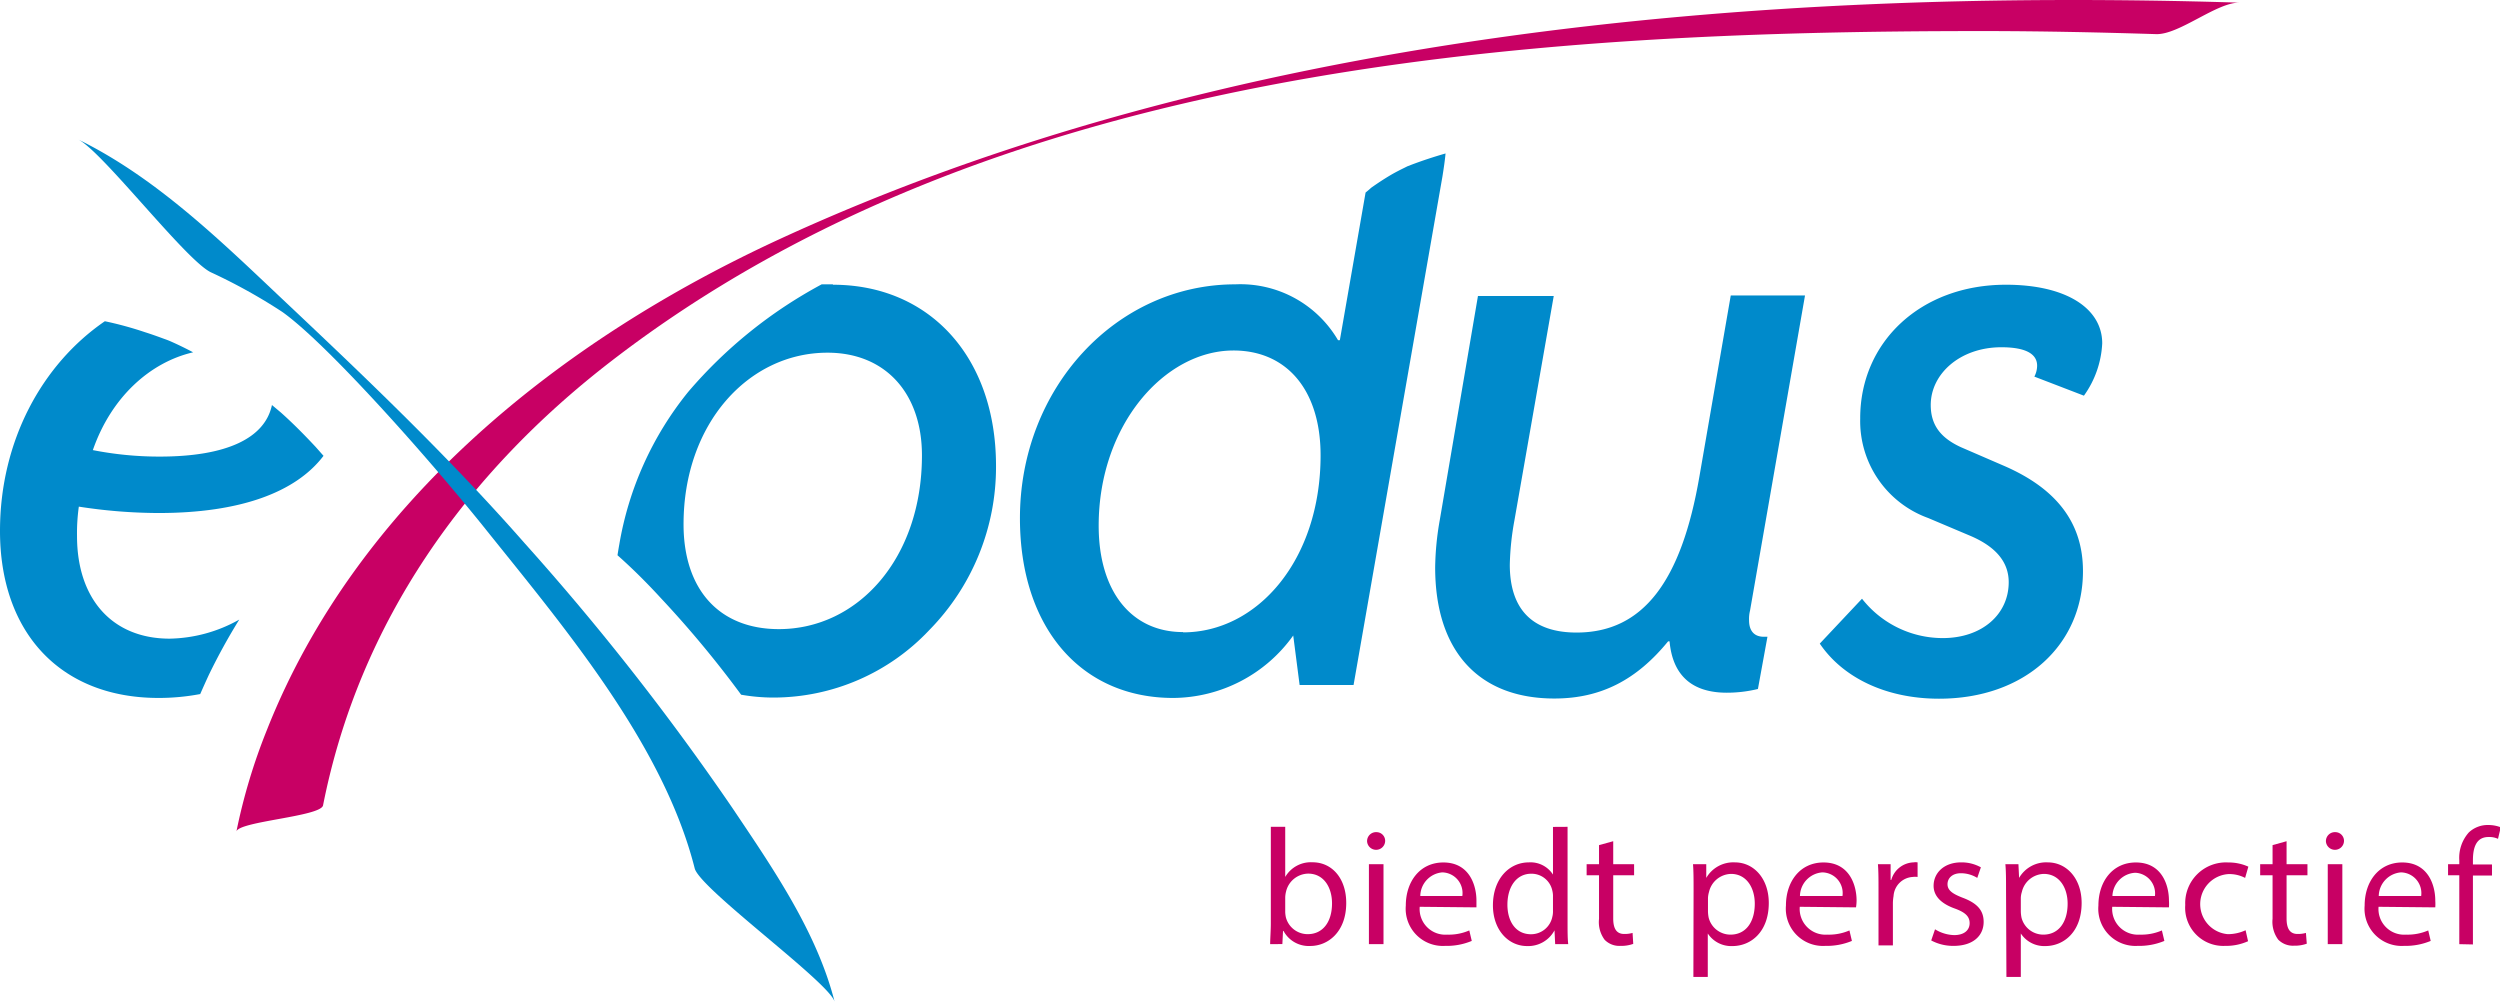
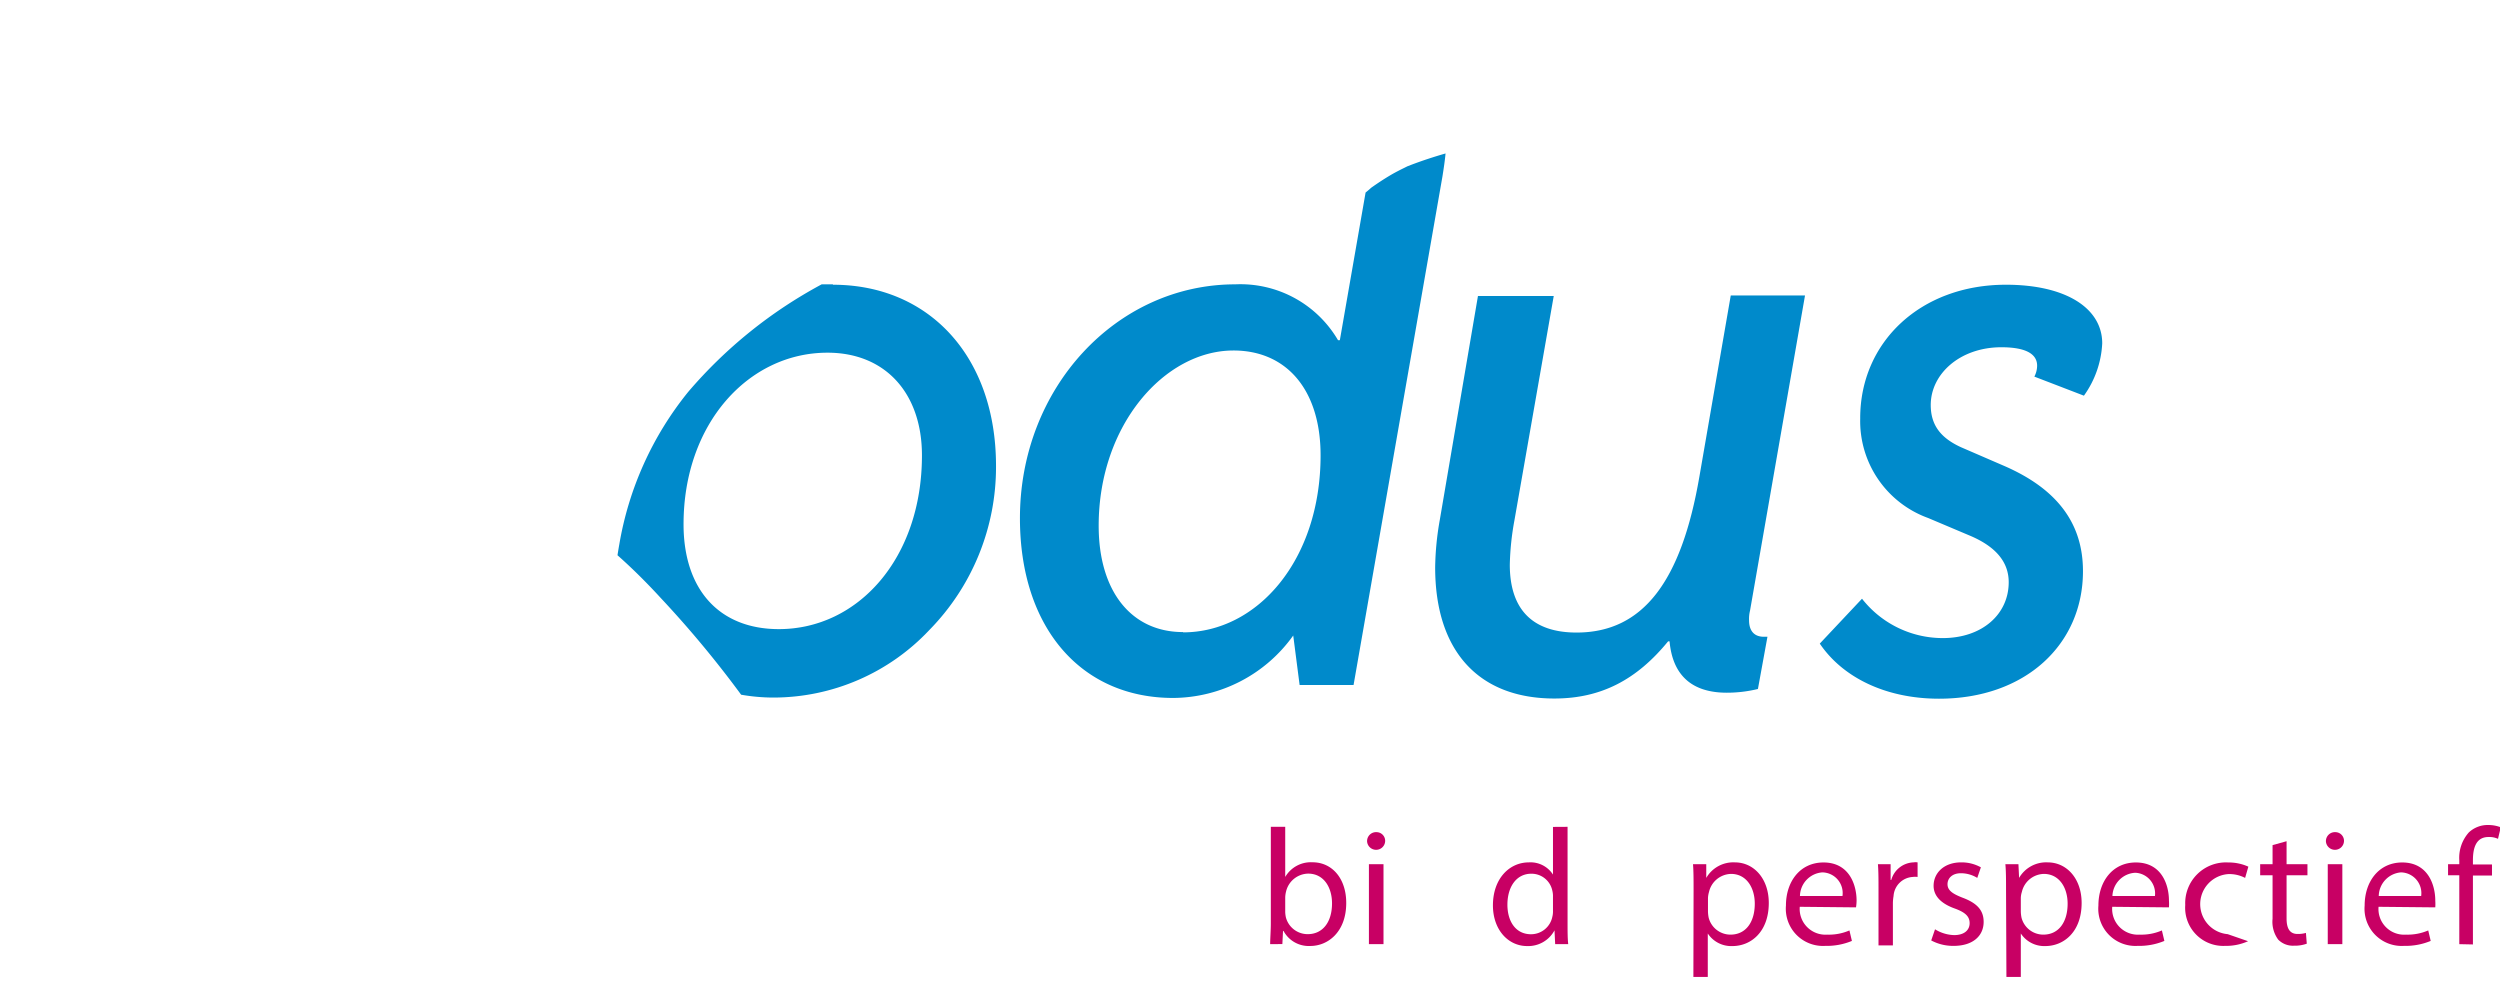
<svg xmlns="http://www.w3.org/2000/svg" viewBox="0 0 262.27 105.08">
  <defs>
    <style>.cls-1{fill:#c80064;}.cls-2{fill:#008acb;}</style>
  </defs>
  <title>Exodus</title>
  <g id="Layer_2" data-name="Layer 2">
    <g id="Layer_1-2" data-name="Layer 1">
      <g id="Exodus">
-         <path class="cls-1" d="M33.89,84.49c3.81-19.27,15-34.87,30.27-46.63C104.1,7.07,159.46,3.25,207.94,3.26c6.08,0,12.17.13,18.25.32,2.43.08,6.4-3.38,8.79-3.3C184.11-1.31,128.62,3.48,81.69,25.13,58.86,35.66,37.46,52.65,28,76.58A61,61,0,0,0,24.8,87.24c.21-1.08,8.86-1.57,9.09-2.75" />
        <path class="cls-1" d="M133.25,99.05c0-.57.07-1.42.07-2.16V86.74h1.51V92h0a3.11,3.11,0,0,1,2.86-1.54c2.08,0,3.55,1.73,3.54,4.28,0,3-1.89,4.5-3.77,4.5a3,3,0,0,1-2.81-1.58h-.05l-.07,1.38Zm1.58-3.36a3.18,3.18,0,0,0,.07.55A2.36,2.36,0,0,0,137.19,98c1.6,0,2.55-1.3,2.55-3.23,0-1.68-.87-3.12-2.5-3.12a2.43,2.43,0,0,0-2.32,1.87,2.81,2.81,0,0,0-.09.63Z" />
        <path class="cls-1" d="M145.31,88.3a.95.95,0,0,1-1.89,0,.94.94,0,0,1,1-1A.91.91,0,0,1,145.31,88.3Zm-1.7,10.75V90.66h1.53v8.39Z" />
-         <path class="cls-1" d="M148.94,95.13a2.69,2.69,0,0,0,2.88,2.92,5.38,5.38,0,0,0,2.32-.44l.26,1.1a6.79,6.79,0,0,1-2.79.52A3.9,3.9,0,0,1,147.48,95c0-2.53,1.49-4.52,3.94-4.52,2.74,0,3.47,2.41,3.47,4,0,.31,0,.56,0,.71ZM153.41,94a2.17,2.17,0,0,0-2.11-2.48A2.52,2.52,0,0,0,149,94Z" />
        <path class="cls-1" d="M164.45,86.74V96.89c0,.74,0,1.59.07,2.16h-1.37l-.07-1.45h0a3.13,3.13,0,0,1-2.87,1.65c-2,0-3.59-1.72-3.59-4.27,0-2.8,1.72-4.51,3.77-4.51a2.8,2.8,0,0,1,2.53,1.28h0v-5Zm-1.53,7.34a2.36,2.36,0,0,0-.07-.65,2.23,2.23,0,0,0-2.2-1.77c-1.58,0-2.51,1.39-2.51,3.25,0,1.7.83,3.1,2.48,3.1a2.28,2.28,0,0,0,2.23-1.82,2.31,2.31,0,0,0,.07-.66Z" />
-         <path class="cls-1" d="M169.24,88.25v2.41h2.19v1.16h-2.19v4.53c0,1,.3,1.63,1.15,1.63a3,3,0,0,0,.88-.11l.07,1.15a3.72,3.72,0,0,1-1.35.21,2.14,2.14,0,0,1-1.65-.64,3.1,3.1,0,0,1-.59-2.19V91.82h-1.3V90.66h1.3v-2Z" />
        <path class="cls-1" d="M177.67,93.4c0-1.08,0-2-.06-2.74H179L179,92.1h0a3.28,3.28,0,0,1,3-1.63c2,0,3.56,1.71,3.56,4.26,0,3-1.84,4.52-3.82,4.52a2.94,2.94,0,0,1-2.58-1.32h0v4.56h-1.51Zm1.51,2.24a3.91,3.91,0,0,0,.07.62,2.36,2.36,0,0,0,2.29,1.79c1.62,0,2.55-1.32,2.55-3.25,0-1.68-.88-3.12-2.49-3.12a2.43,2.43,0,0,0-2.31,1.89,2.6,2.6,0,0,0-.11.63Z" />
        <path class="cls-1" d="M188.81,95.13a2.7,2.7,0,0,0,2.88,2.92,5.39,5.39,0,0,0,2.33-.44l.26,1.1a6.87,6.87,0,0,1-2.79.52A3.9,3.9,0,0,1,187.36,95c0-2.53,1.49-4.52,3.94-4.52,2.74,0,3.47,2.41,3.47,4a4.93,4.93,0,0,1-.06.71ZM193.29,94a2.17,2.17,0,0,0-2.12-2.48A2.53,2.53,0,0,0,188.83,94Z" />
        <path class="cls-1" d="M197.07,93.28c0-1,0-1.84-.06-2.62h1.33l0,1.65h.07a2.52,2.52,0,0,1,2.33-1.84,1.45,1.45,0,0,1,.43,0V92a2,2,0,0,0-.52,0,2.14,2.14,0,0,0-2,2,4.88,4.88,0,0,0-.07.71v4.47h-1.51Z" />
        <path class="cls-1" d="M203,97.49a4,4,0,0,0,2,.61c1.11,0,1.63-.56,1.63-1.25s-.43-1.13-1.56-1.54c-1.51-.54-2.22-1.37-2.22-2.38,0-1.35,1.09-2.46,2.89-2.46a4.16,4.16,0,0,1,2.07.52l-.38,1.11a3.26,3.26,0,0,0-1.72-.49c-.9,0-1.4.52-1.4,1.15s.5,1,1.59,1.42c1.46.55,2.2,1.28,2.2,2.53,0,1.48-1.14,2.52-3.14,2.52a4.87,4.87,0,0,1-2.36-.57Z" />
        <path class="cls-1" d="M210.45,93.4c0-1.08,0-2-.07-2.74h1.37l.07,1.44h0a3.28,3.28,0,0,1,3-1.63c2,0,3.56,1.71,3.56,4.26,0,3-1.84,4.52-3.82,4.52A2.94,2.94,0,0,1,212,97.93h0v4.56h-1.51ZM212,95.64a3.91,3.91,0,0,0,.07.62,2.36,2.36,0,0,0,2.29,1.79c1.62,0,2.55-1.32,2.55-3.25,0-1.68-.88-3.12-2.5-3.12a2.43,2.43,0,0,0-2.3,1.89,2.19,2.19,0,0,0-.11.63Z" />
        <path class="cls-1" d="M221.59,95.13a2.7,2.7,0,0,0,2.88,2.92,5.39,5.39,0,0,0,2.33-.44l.26,1.1a6.88,6.88,0,0,1-2.8.52A3.9,3.9,0,0,1,220.14,95c0-2.53,1.49-4.52,3.93-4.52,2.75,0,3.47,2.41,3.47,4a5.27,5.27,0,0,1,0,.71ZM226.07,94A2.17,2.17,0,0,0,224,91.56,2.53,2.53,0,0,0,221.61,94Z" />
-         <path class="cls-1" d="M235.84,98.74a5.61,5.61,0,0,1-2.41.49,4,4,0,0,1-4.18-4.29,4.27,4.27,0,0,1,4.51-4.46,5,5,0,0,1,2.11.44l-.34,1.18a3.55,3.55,0,0,0-1.77-.4A3.16,3.16,0,0,0,233.7,98a4.41,4.41,0,0,0,1.88-.41Z" />
+         <path class="cls-1" d="M235.84,98.74a5.61,5.61,0,0,1-2.41.49,4,4,0,0,1-4.18-4.29,4.27,4.27,0,0,1,4.51-4.46,5,5,0,0,1,2.11.44l-.34,1.18a3.55,3.55,0,0,0-1.77-.4A3.16,3.16,0,0,0,233.7,98Z" />
        <path class="cls-1" d="M239.88,88.25v2.41h2.19v1.16h-2.19v4.53c0,1,.3,1.63,1.15,1.63a3,3,0,0,0,.88-.11L242,99a3.72,3.72,0,0,1-1.35.21,2.14,2.14,0,0,1-1.65-.64,3.15,3.15,0,0,1-.59-2.19V91.82h-1.3V90.66h1.3v-2Z" />
        <path class="cls-1" d="M245.9,88.3a.95.95,0,0,1-1.89,0,.94.94,0,0,1,1-1A.91.91,0,0,1,245.9,88.3Zm-1.7,10.75V90.66h1.53v8.39Z" />
        <path class="cls-1" d="M249.53,95.13a2.69,2.69,0,0,0,2.88,2.92,5.46,5.46,0,0,0,2.33-.44l.26,1.1a6.88,6.88,0,0,1-2.8.52A3.9,3.9,0,0,1,248.07,95c0-2.53,1.5-4.52,3.94-4.52,2.74,0,3.47,2.41,3.47,4a5.27,5.27,0,0,1,0,.71ZM254,94a2.18,2.18,0,0,0-2.12-2.48A2.53,2.53,0,0,0,249.55,94Z" />
        <path class="cls-1" d="M258,99.05V91.82h-1.18V90.66H258v-.4a4,4,0,0,1,1-2.93,2.89,2.89,0,0,1,2.05-.78,3.63,3.63,0,0,1,1.3.24L262.06,88a2.21,2.21,0,0,0-1-.19c-1.3,0-1.63,1.14-1.63,2.43v.45h2v1.16h-2v7.23Z" />
        <path class="cls-2" d="M183.59,64.07a3.54,3.54,0,0,0-.1,1c0,1.15.58,1.73,1.54,1.73h.39l-1,5.48a13.69,13.69,0,0,1-3.27.39c-3.66,0-5.68-1.83-6-5.39H175c-3.27,4-7,6-11.93,6-7.89,0-12.51-4.91-12.51-13.76a30.33,30.33,0,0,1,.49-5l4-23.47H163l-4.13,23.57a28.78,28.78,0,0,0-.48,4.62c0,4.71,2.4,7.12,7,7.12,7,0,11-5.39,12.89-16.36L181.57,31h7.79Z" />
        <path class="cls-2" d="M195.15,43.87c0-8,6.35-14,15.29-14,6.35,0,10.1,2.5,10.1,6.15a10.25,10.25,0,0,1-1.92,5.49l-5.2-2a2.48,2.48,0,0,0,.29-1.15c0-1.26-1.25-1.93-3.75-1.93-4.33,0-7.41,2.79-7.41,6.06,0,2.12,1.06,3.46,3.18,4.43l4.62,2c5.48,2.41,8.17,6,8.17,11,0,7.7-6.06,13.38-15.1,13.38-5.58,0-10.1-2.22-12.51-5.78l4.43-4.71a10.76,10.76,0,0,0,8.47,4.13c4.13,0,6.92-2.5,6.92-5.86,0-2.12-1.35-3.75-4.13-4.91l-4.33-1.83a10.81,10.81,0,0,1-7.12-10.39" />
-         <path class="cls-2" d="M22.11,28.56a58.25,58.25,0,0,1,7.5,4.16c4.55,3.22,14.83,14.73,21,22.38,8.28,10.36,18.94,22.81,22.27,36,.55,2.16,14.18,12,14.68,14-1.87-7.38-6.58-14.16-10.77-20.4A268.54,268.54,0,0,0,55.05,57C47,47.83,38.2,39.46,29.36,31.13,22.93,25.05,16.23,18.56,8.2,14.63c2.53,1.24,11.25,12.63,13.91,13.93" />
        <path class="cls-2" d="M148,17.31l-.36.14-.32.16c-.47.23-.92.46-1.37.72-.73.43-1.43.89-2.12,1.38-.1.1-.31.28-.57.49l-2.7,15.49h-.19a11.86,11.86,0,0,0-10.78-5.86C117.11,29.83,107,40.7,107,54.36c0,11.54,6.45,18.86,16.07,18.86a15.59,15.59,0,0,0,12.6-6.55l.67,5.19H142l9.33-53.38c.13-.82.25-1.62.32-2.38-1.22.35-2.44.75-3.65,1.21m-23.89,49c-5.39,0-8.85-4.23-8.85-11.16,0-10.58,6.93-18.38,14.14-18.38,5.58,0,9.14,4.14,9.14,11,0,11-6.64,18.57-14.43,18.57" />
-         <path class="cls-2" d="M21,72.82c.29-.66.59-1.33.9-2A64.26,64.26,0,0,1,25.1,65a15.38,15.38,0,0,1-7.3,2c-6,0-9.72-4.14-9.72-10.77a20.23,20.23,0,0,1,.19-3.08,55.26,55.26,0,0,0,8.37.67c8.51,0,14.38-2.15,17.3-6l-.83-.94c-1.17-1.25-2.37-2.47-3.65-3.61l-.93-.78c-.73,3.46-4.71,5.41-11.79,5.41a36.15,36.15,0,0,1-7-.68c1.93-5.56,6-9.21,10.52-10.26-.79-.42-1.59-.81-2.41-1.17l-.19-.08-.57-.21c-.63-.23-1.27-.46-1.91-.66A36.94,36.94,0,0,0,11,33.7C4.43,38.2,0,46.25,0,55.7,0,66.38,6.35,73.22,16.64,73.22a23.29,23.29,0,0,0,4.32-.4" />
        <path class="cls-2" d="M87.39,29.83c-.4,0-.8,0-1.19,0a48.62,48.62,0,0,0-14,11.28,34.59,34.59,0,0,0-7.23,16c-.07.38-.13.76-.19,1.14,1.65,1.46,3.18,3,4.59,4.54a111,111,0,0,1,8.38,10.09,19.73,19.73,0,0,0,3.4.3A22.48,22.48,0,0,0,97.49,66.1a24.4,24.4,0,0,0,7-17.23c0-11.44-7-19-17.12-19M81.71,66c-6.25,0-10-4.14-10-11,0-10.58,6.83-18,15.1-18,6.06,0,9.91,4.24,9.91,10.78C96.72,58.59,90,66,81.71,66" />
      </g>
    </g>
  </g>
</svg>